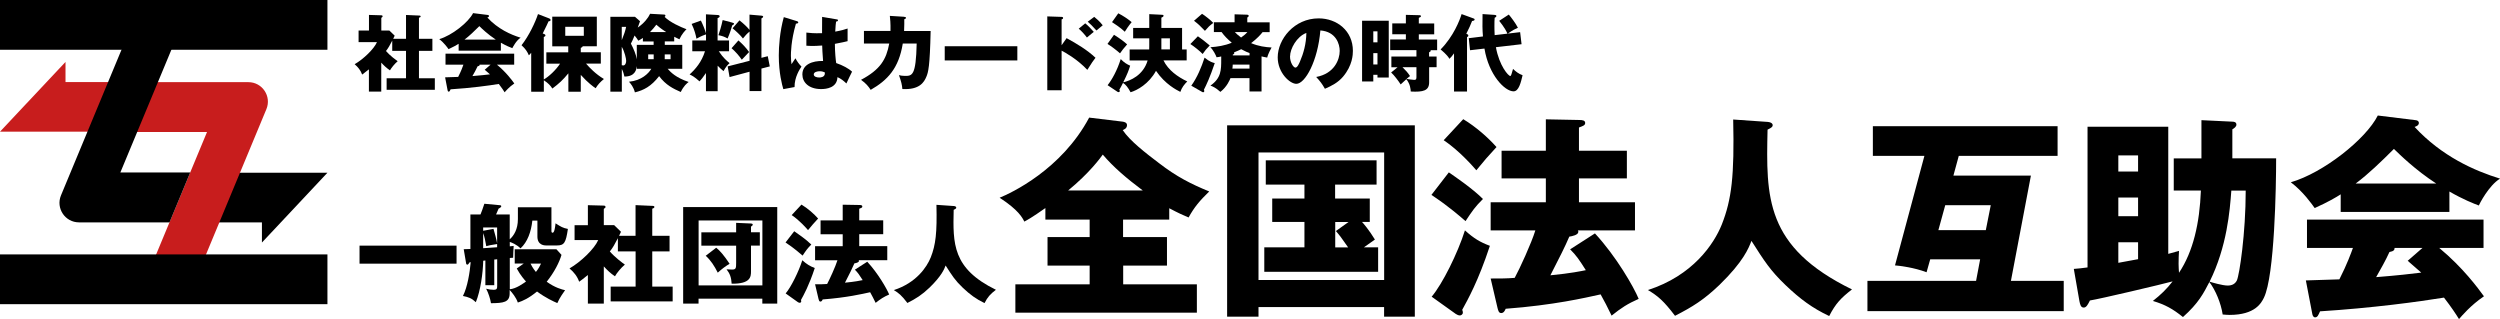
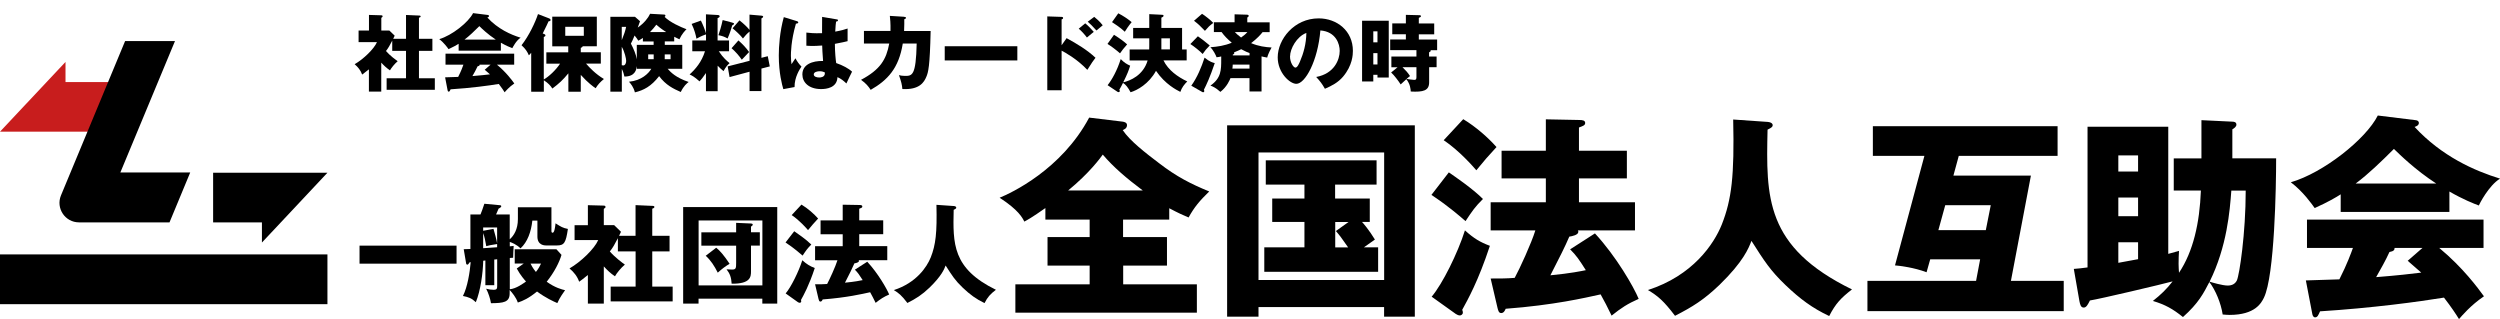
<svg xmlns="http://www.w3.org/2000/svg" id="_レイヤー_2" width="419.01" height="53.48" viewBox="0 0 419.01 53.48">
  <defs>
    <style>.cls-1{fill:#c81d1d;}</style>
  </defs>
  <g id="_ロゴ">
    <path d="M76.52,41.17v3.02h-16.26v-3.02h16.26Z" />
    <path d="M85.41,48.48c1.1-.07,2.39-1.04,2.75-1.3-.18-.2-.94-1.03-1.55-2.18l1.17-.83h-1.51v-2.39h6.99l.85.94c-.36,1.21-1.15,2.83-2.48,4.5,1.4,1.01,2.56,1.3,3.08,1.42-.14.2-.9,1.22-1.3,2.16-.67-.29-1.94-.86-3.4-1.94-1.42,1.15-2.32,1.55-3.22,1.85-.29-.86-.95-1.66-1.37-2.11v.58c0,1.49-1.03,1.62-3.13,1.64-.11-.74-.45-1.76-.81-2.43.38.11.85.18,1.24.18.61,0,.61-.23.61-.76v-4.36c-.14.02-.32.05-.49.05v4.3h-1.49v-4.14c-.09.02-.27.04-.36.04-.05,2.07-.45,5.04-1.24,6.95-.7-.67-1.22-.85-2.16-1.04.77-1.51,1.15-3.96,1.3-5.67-.07.02-.13.04-.2.04-.13.23-.23.38-.38.38-.07,0-.16-.07-.18-.18l-.41-2.41c.43,0,.7-.02,1.12-.04v-5.78h1.69c.13-.31.41-1.04.65-1.8l2.66.25c.11.02.18.09.18.16,0,.16-.32.36-.45.4-.13.27-.31.72-.43.99h2.29v4.16c.68-.59,1.37-1.66,1.37-3.39v-1.98h5.62v3.93c0,.2.02.34.2.34.32,0,.43-1.03.49-1.58.92.59,1.21.77,2.07.94-.34,2.32-.61,2.77-1.85,2.77h-1.82c-.18,0-1.44,0-1.44-1.48v-2.68h-.85c-.2,1.87-.81,3.58-1.98,4.65-.67-.67-1.51-.99-1.8-1.08v.74c.23-.04.54-.05.65-.07-.04.38-.07,1.53-.09,1.98-.32.02-.41.02-.56.04v5.26ZM80.98,38.68l1.73-.32c.18.56.54,1.96.61,2.43v-2.67h-2.34v.56ZM80.98,41.6c.59-.04,1.73-.11,2.34-.16v-.54c-1.26.2-1.39.23-1.82.36-.16-.92-.29-1.58-.52-2.2v2.54ZM88.92,44.18c.09.2.38.77.9,1.4.49-.61.68-1.03.86-1.4h-1.76Z" />
    <path d="M106.52,39.51v-5.13l2.94.13c.09,0,.22.05.22.18,0,.16-.18.23-.36.29v4.54h2.9v2.61h-2.9v5.91h3.42v2.48h-10.39v-2.48h4.18v-5.91h-2.97v-2.21c-.58,1.08-.76,1.48-1.35,2.23.92,1.04,2.14,1.93,2.52,2.2-.65.54-1.37,1.42-1.66,1.96-.76-.52-1.21-.94-1.87-1.66v6.23h-2.67v-4.79c-.76.61-1.03.83-1.46,1.13-.32-.92-.92-1.64-1.62-2.23,1.91-1.1,4.18-3.29,4.81-4.75h-3.96v-2.5h2.23v-3.35l2.67.07c.11,0,.29.04.29.23,0,.09-.07.18-.29.32v2.72h1.73l1.15,1.12c-.05.11-.29.58-.32.67h2.77Z" />
    <path d="M117.08,50.06v.83h-2.58v-16.19h15.77v16.19h-2.5v-.83h-10.69ZM127.78,47.83v-10.88h-10.69v10.88h10.69ZM123.37,37.35l2.5.11c.22.02.29.09.29.16,0,.18-.16.29-.29.36v.95h1.48v2.23h-1.48v4.32c0,.9-.07,2.11-3.24,2.07-.07-1.06-.29-1.69-.86-2.41.14,0,.7.04.94.04.65,0,.67-.25.67-1.15v-2.86h-5.83v-2.23h5.83v-1.58ZM120.05,41.53c.61.49,1.28,1.24,2.23,2.68-.77.47-1.22.81-1.98,1.49-.56-1.12-1.19-2.09-2.02-2.83l1.76-1.35Z" />
    <path d="M133.12,38.76c.52.36,1.98,1.35,2.86,2.23-.67.67-.86.95-1.46,1.85-1.53-1.33-2.38-1.87-2.86-2.2l1.46-1.89ZM131.68,49.18c.9-1.06,2.18-3.64,2.79-5.56.76.68,1.28.99,2.09,1.3-.97,2.95-1.85,4.52-2.32,5.37.04.07.05.14.05.23,0,.14-.14.23-.25.23-.13,0-.25-.07-.34-.13l-2.02-1.44ZM134.33,34.29c1.08.65,2.11,1.57,2.79,2.34-.85.92-.94,1.03-1.69,1.94-.25-.29-1.42-1.64-2.74-2.52l1.64-1.76ZM145.36,43.87c1.8,1.94,3.26,4.5,3.67,5.49-.94.41-1.46.76-2.27,1.4-.38-.77-.58-1.17-.92-1.78-1.31.29-3.93.9-7.96,1.21-.07.16-.16.36-.38.36-.2,0-.25-.22-.31-.43l-.58-2.47c.83,0,1.37,0,2.02-.05.41-.76,1.4-2.92,1.73-3.98h-3.75v-2.36h4.63v-2h-3.71v-2.32h3.71v-2.63l2.79.05c.29,0,.5.04.5.25,0,.2-.18.25-.52.38v1.94h4.02v2.32h-4.02v2h4.7v2.36h-4.79s.04.07.04.13c0,.25-.5.36-.76.4-.36.85-.79,1.69-1.58,3.24,1.69-.16,2.63-.36,2.97-.43-.56-.88-.79-1.22-1.31-1.75l2.07-1.33Z" />
    <path d="M159.84,34.52c.4.04.43.22.43.27,0,.13-.05.2-.43.38-.13,5.67-.22,9.83,7.08,13.4-.94.72-1.39,1.21-1.91,2.23-1.4-.67-2.43-1.42-3.66-2.59-1.28-1.22-1.78-2.02-2.86-3.71-.23.61-.67,1.73-2.68,3.69-1.3,1.24-2.25,1.84-3.73,2.59-.97-1.28-1.46-1.67-2.27-2.16,3.75-1.21,5.53-3.84,6.19-5.49.83-2.11,1.06-4.09.95-8.8l2.88.2Z" />
    <path d="M188.25,39.73h7.34v4.79h-7.34v3.13h12.35v4.75h-30.42v-4.75h12.45v-3.13h-7.06v-4.79h7.06v-2.92h-7.42v-1.94c-2.3,1.62-3.06,2.02-3.53,2.27-.32-.65-.97-1.94-4.14-4,1.94-.79,10.37-4.72,15.01-13.43l5.62.68c.25.04.72.14.72.58,0,.58-.54.76-.72.83,1.19,1.8,3.85,3.85,6.08,5.54,2.99,2.3,5.36,3.49,8.42,4.75-1.62,1.58-2.48,2.59-3.46,4.36-.86-.36-1.76-.76-3.24-1.55v1.91h-7.74v2.92ZM191.53,31.92c-2.7-2.02-4.93-3.92-6.7-6.01-.36.5-2.2,3.06-5.8,6.01h12.49Z" />
    <path d="M210.93,51.46v1.62h-5.26V21.01h31.46v32.07h-5.15v-1.62h-21.06ZM231.99,46.93v-21.38h-21.06v21.38h21.06ZM223.78,33.28h5.8v3.92h-1.3c.22.22,1.22,1.4,2.16,2.95-.25.18-1.22.86-1.84,1.3h2.38v4.1h-19.08v-4.1h6.73v-4.25h-5.4v-3.92h5.4v-2.34h-6.48v-4.07h18.57v4.07h-6.95v2.34ZM226.02,37.21h-2.23v4.25h2.16c-1.22-1.76-1.37-1.94-2.05-2.74l2.12-1.51Z" />
    <path d="M242.83,28.89c1.04.72,3.96,2.7,5.72,4.46-1.33,1.33-1.73,1.91-2.92,3.71-3.06-2.66-4.75-3.74-5.72-4.39l2.92-3.78ZM239.95,49.73c1.8-2.12,4.36-7.27,5.58-11.12,1.51,1.37,2.56,1.98,4.18,2.59-1.94,5.9-3.71,9.03-4.64,10.73.07.14.11.29.11.47,0,.29-.29.47-.5.47-.25,0-.5-.14-.68-.25l-4.03-2.88ZM245.24,19.97c2.16,1.3,4.21,3.13,5.58,4.68-1.69,1.84-1.87,2.05-3.38,3.89-.5-.58-2.84-3.28-5.47-5.04l3.28-3.53ZM267.31,39.11c3.6,3.89,6.52,9,7.34,10.98-1.87.83-2.92,1.51-4.54,2.81-.76-1.55-1.15-2.34-1.84-3.56-2.63.58-7.85,1.8-15.91,2.41-.14.32-.32.72-.76.72-.4,0-.5-.43-.61-.86l-1.15-4.93c1.66,0,2.74,0,4.03-.11.83-1.51,2.81-5.83,3.46-7.95h-7.49v-4.72h9.25v-4h-7.42v-4.64h7.42v-5.26l5.58.11c.58,0,1.01.07,1.01.5,0,.4-.36.5-1.04.76v3.89h8.03v4.64h-8.03v4h9.39v4.72h-9.57c.07.07.07.14.07.25,0,.5-1.01.72-1.51.79-.72,1.69-1.58,3.38-3.17,6.48,3.38-.32,5.26-.72,5.94-.86-1.12-1.76-1.58-2.45-2.63-3.49l4.14-2.66Z" />
    <path d="M296.25,20.43c.79.07.86.43.86.54,0,.25-.11.4-.86.76-.25,11.34-.43,19.65,14.15,26.78-1.87,1.44-2.77,2.41-3.82,4.46-2.81-1.33-4.86-2.84-7.31-5.18-2.56-2.45-3.56-4.03-5.72-7.42-.47,1.22-1.33,3.46-5.36,7.38-2.59,2.48-4.5,3.67-7.45,5.18-1.94-2.56-2.92-3.35-4.54-4.32,7.49-2.41,11.05-7.67,12.38-10.98,1.66-4.21,2.12-8.17,1.91-17.6l5.76.4Z" />
    <path d="M323.51,43.47l-.61,2.16c-2.09-.79-4.43-1.08-5.29-1.15l4.93-18.36h-8.64v-4.97h30.96v4.97h-16.56l-.9,3.31h12.99l-3.35,17.64h8.85v5.08h-32.9v-5.08h18.21l.68-3.6h-8.39ZM332.83,38.57l.83-4.18h-7.63l-1.15,4.18h7.96Z" />
    <path d="M364.33,31.95v-5.4h4.64v-6.41l5.18.25c.29,0,.68.07.68.5,0,.32-.32.58-.68.79v4.86h7.34c0,4.72-.25,19.69-2.05,23.36-.43.86-1.44,2.88-5.76,2.88-.43,0-.72-.04-1.15-.07-.29-1.91-1.19-4.07-2.23-5.44-.97,1.87-1.8,3.53-4.43,5.87-1.69-1.37-2.99-2.09-5.04-2.7,1.37-1.08,2.3-1.98,3.31-3.28-1.84.5-12.2,2.95-13.86,3.2-.36.72-.61,1.19-1.04,1.19-.5,0-.61-.54-.72-1.08l-.94-5.4c.61-.04,1.55-.14,2.3-.25v-23.58h13.53v21.31c.9-.25,1.33-.36,1.8-.5-.04.47-.07,1.51-.07,2.16,0,.58.04,1.01.07,1.51,2.38-3.56,3.46-8.31,3.67-13.79h-4.57ZM358.35,28.75v-2.7h-3.31v2.7h3.31ZM358.35,36.24v-3.13h-3.31v3.13h3.31ZM355.04,44.05c1.44-.25,2.59-.47,3.31-.61v-2.84h-3.31v3.46ZM373.98,31.95c-.25,3.35-.72,9.36-3.64,15.26.32.11,2.16.65,3.02.65.76,0,1.26-.29,1.55-.86.43-.94,1.48-7.88,1.48-15.05h-2.41Z" />
    <path d="M410.52,35.52h-18.21v-2.95c-.72.47-2.12,1.3-4.36,2.3-.43-.61-1.94-2.77-4-4.32,5.47-1.58,12.6-7.24,14.58-11.19l6.41.79c.22.04.47.14.47.47,0,.4-.47.58-.72.65,4.57,4.93,10.01,7.34,14.33,8.67-1.91,1.15-3.49,4.32-3.56,4.5-.79-.29-2.63-1.01-4.93-2.34v3.42ZM386.47,47c1.04-.04,2.45-.07,5.62-.18,1.33-2.63,1.94-4.36,2.27-5.26h-7.7v-4.75h29.59v4.75h-7.42c4,3.31,6.52,6.77,7.49,8.1-2.23,1.51-3.71,3.28-4.18,3.82-.47-.76-1.26-1.98-2.52-3.6-4.14.68-12.13,1.76-20.77,2.3-.29.65-.43,1.01-.83,1.01-.29,0-.43-.32-.47-.58l-1.08-5.62ZM408.32,30.76c-3.53-2.3-6.12-4.86-7.09-5.8-2.09,2.09-4.32,4.25-6.41,5.8h13.5ZM406.02,41.56h-4.68c0,.32-.11.54-.86.68-.65,1.44-1.44,2.81-2.23,4.21,3.64-.29,5.8-.54,7.56-.76-1.01-.9-1.58-1.4-2.27-1.98l2.48-2.16Z" />
    <path d="M68.05,6.5v-3.99l2.28.1c.07,0,.17.04.17.14,0,.13-.14.18-.28.22v3.53h2.25v2.03h-2.25v4.59h2.66v1.93h-8.08v-1.93h3.25v-4.59h-2.31v-1.72c-.45.84-.59,1.15-1.05,1.74.71.81,1.67,1.5,1.96,1.71-.5.42-1.06,1.11-1.29,1.53-.59-.41-.94-.73-1.46-1.29v4.85h-2.07v-3.73c-.59.48-.8.64-1.13.88-.25-.71-.71-1.27-1.26-1.74,1.48-.85,3.25-2.56,3.74-3.7h-3.08v-1.95h1.74v-2.61l2.07.06c.08,0,.22.03.22.18,0,.07-.06.14-.22.25v2.12h1.34l.9.87c-.04.08-.22.45-.25.52h2.16Z" />
    <path d="M83.96,8.49h-7.09v-1.15c-.28.18-.83.5-1.69.9-.17-.24-.76-1.08-1.56-1.68,2.13-.62,4.9-2.82,5.67-4.36l2.49.31c.08.01.18.06.18.18,0,.15-.18.22-.28.25,1.78,1.92,3.89,2.86,5.58,3.38-.74.45-1.36,1.68-1.39,1.75-.31-.11-1.02-.39-1.92-.91v1.33ZM74.6,12.96c.41-.01.95-.03,2.19-.07.52-1.02.76-1.7.88-2.05h-3v-1.85h11.51v1.85h-2.89c1.56,1.29,2.54,2.63,2.91,3.15-.87.59-1.44,1.27-1.62,1.48-.18-.29-.49-.77-.98-1.4-1.61.27-4.72.69-8.08.9-.11.25-.17.39-.32.39-.11,0-.17-.13-.18-.22l-.42-2.19ZM83.1,6.64c-1.37-.9-2.38-1.89-2.76-2.26-.81.81-1.68,1.65-2.49,2.26h5.25ZM82.21,10.84h-1.82c0,.13-.04.21-.34.27-.25.56-.56,1.09-.87,1.64,1.42-.11,2.26-.21,2.94-.29-.39-.35-.62-.55-.88-.77l.97-.84Z" />
    <path d="M97.36,15.37h-2.1v-3.08c-.95,1.15-1.53,1.68-2.68,2.55-.35-.53-.66-.87-1.43-1.39v1.92h-2.12v-6.53c-.18.22-.22.28-.39.43-.29-.66-.57-1.08-1.23-1.69,1.22-1.53,2.33-3.88,2.76-5.22l1.89.73c.11.04.22.13.22.28,0,.14-.21.2-.34.2-.2.46-.28.63-.98,2.04l.22.08c.08.03.24.1.24.27,0,.1-.14.18-.28.24v7.12c.85-.48,2.02-1.57,2.73-2.65h-2.3v-1.9h3.67v-1.01h-2.68V2.79h7.47v4.96h-2.38c0,.11-.08.18-.31.28v.73h3.36v1.9h-2.48c.6.69,1.6,1.75,3,2.58-.64.53-.99.91-1.39,1.55-.36-.24-1.3-.91-2.49-2.24v2.82ZM94.74,4.49v1.51h3.11v-1.51h-3.11Z" />
    <path d="M111.41,7.52h2.94v4.01h-2.45c.52.59,1.36,1.47,3.52,2.21-.32.25-.83.66-1.32,1.68-1.25-.55-2.51-1.16-3.63-2.66-1.33,1.72-2.59,2.37-4.06,2.72-.22-.88-.7-1.46-.99-1.78,2.11-.2,3.29-1.4,3.74-2.17h-2.41v-.45c-.1.5-.22,1.75-2.1,1.75-.07-.32-.17-.78-.43-1.27v3.8h-1.92V2.82h4.13l.84.74c-.06.17-.32.91-.38,1.06,1.06-.73,1.75-1.61,2.07-2.31l2.33.13c.06,0,.24.01.24.17,0,.1-.07.17-.14.22.92.92,2.66,1.69,3.67,2.07-.25.24-.8.81-1.19,1.69-.5-.24-.67-.32-.87-.43v.78h-1.58v.57ZM104.21,4.5v2.23c.39-.95.59-1.55.73-2.23h-.73ZM104.21,10.93c.08.01.18.04.25.04.36,0,.49-.48.49-.76,0-.36-.24-1.5-.74-2.37v3.08ZM109.56,6.95h-1.81v-.59c-.25.18-.46.29-.77.46-.17-.29-.21-.35-.62-.87-.32.8-.43.99-.62,1.36.43.81.87,1.82.99,2.63v-2.42h2.82v-.57ZM109.56,9.12h-.92v.8h.92v-.8ZM111.64,5.37c-.94-.62-1.27-.91-1.64-1.23-.28.36-.59.77-1.05,1.23h2.69ZM111.41,9.92h.98v-.8h-.98v.8Z" />
    <path d="M120.27,15.28h-1.95v-3.04c-.52.78-.81,1.11-1.09,1.4-.85-.8-1.29-.99-1.65-1.16,1.01-.92,2.02-2.1,2.58-3.89h-2.13v-1.81h2.3v-1.02c-.84.29-1.27.55-1.6.73-.11-.62-.34-1.51-.81-2.48l1.55-.56c.32.63.7,1.57.85,2.14v-3.19l1.91.11c.18.01.39.03.39.22,0,.17-.22.27-.35.31v3.74h1.92v1.81h-1.72c.73,1.11,1.42,1.67,1.81,1.99-.41.38-.64.66-1.02,1.34-.43-.36-.64-.56-.98-.91v4.27ZM122.75,3.8c.13.03.28.08.28.18,0,.11-.18.21-.31.28-.11.41-.36,1.23-.77,2.19-.55-.31-.91-.43-1.54-.55.17-.48.5-1.53.71-2.54l1.62.43ZM128.68,9.42l.34,1.71-1.4.36v3.77h-1.99v-3.24l-3.35.9-.32-1.79,3.67-.94v-4.9c-.48.39-.74.7-1.11,1.16-.38-.52-1.3-1.36-1.74-1.71l1.16-1.33c.69.55,1.3,1.12,1.68,1.6v-2.56l1.98.17c.11.01.31.03.31.18,0,.11-.15.21-.29.29v6.6l1.06-.27ZM123.76,6.77c.74.67,1.25,1.19,1.79,1.95-.35.35-.73.76-1.22,1.29-.45-.66-1.09-1.39-1.72-1.93l1.15-1.3Z" />
    <path d="M133.61,3.56c.11.04.18.1.18.2,0,.17-.27.2-.39.21-.84,2.89-.84,4.96-.84,5.39,0,.7.06,1.02.1,1.4.18-.27.48-.71.66-.99.28.53.6.97,1.01,1.39-.28.41-1.18,1.77-1.16,3.43l-1.88.35c-.2-.67-.76-2.66-.76-5.65,0-1.43.15-3.95.84-6.42l2.24.69ZM140.27,3.25c.07.01.18.03.18.15,0,.17-.2.21-.32.22-.04.31-.1.7-.14,1.68,1.09-.2,1.57-.35,2.07-.52v2.12c-.32.08-.97.24-2.13.45,0,1.39.14,2.75.22,3.22,1.08.36,2.14.94,2.66,1.44-.22.41-.64,1.32-.95,1.98-.45-.43-.91-.81-1.5-1.06-.06,1.79-1.85,2-2.73,2-2.1,0-3.15-1.15-3.15-2.45,0-1.67,1.65-2.3,3.47-2.26-.11-1.6-.13-1.78-.15-2.59-.8.07-1.37.07-1.61.07-.45,0-.74-.01-1.04-.04v-2.2c.5.06,1.22.15,2.63.1,0-.59,0-1.82.01-2.73l2.47.42ZM137.37,11.94c-.31,0-.98.1-.98.53,0,.36.46.52.91.52.11,0,.95,0,.95-.69,0-.07,0-.13-.03-.18-.17-.07-.42-.18-.85-.18Z" />
    <path d="M151.56,2.83c.18.01.28.03.28.15,0,.17-.17.21-.28.25.01.43.01,1.01-.03,1.96h4.45c-.13,5.95-.39,6.92-.73,7.7-.36.85-1.11,2.2-4.01,2.03-.06-.69-.17-1.19-.57-2.33.27.07.53.13.99.13,1.22,0,1.86,0,1.98-5.42h-2.33c-.67,4.16-2.55,6.14-5.38,7.76-.36-.56-.8-1.11-1.62-1.68,3.24-1.72,4.24-3.42,4.73-6.08h-4.24v-2.12h4.45c.03-1.29-.06-2.06-.11-2.52l2.41.15Z" />
    <path d="M170.51,7.75v2.38h-12.17v-2.38h12.17Z" />
    <path d="M178.76,6.39c1.72.94,3.42,1.95,4.85,3.29-.45.59-.55.73-1.37,2.03-1.75-1.85-3.8-2.96-4.31-3.22v6.64h-2.4V2.75l2.4.08c.07,0,.25.01.25.18s-.15.21-.25.24v4.33l.84-1.19ZM181.89,3.91c.52.43.98.92,1.43,1.43-.32.27-.84.69-1.15.95-.25-.36-.92-1.12-1.37-1.48l1.09-.9ZM183.39,2.82c.27.21.95.78,1.43,1.42-.18.14-.91.76-1.05.87-.73-.8-1.02-1.09-1.46-1.47l1.08-.81Z" />
    <path d="M186.71,5.83c1.12.7,1.65,1.12,2.2,1.61-.57.63-.87,1.04-1.19,1.5-.63-.56-1.46-1.18-2.1-1.58l1.09-1.53ZM189.33,10.12v-1.83h3.28c.01-.18.01-.25.01-.6v-1.26h-2.7v-1.75h2.7v-2.31l2.03.1c.28.01.36.01.36.17s-.14.22-.36.32v1.72h3.47v3.61h.77v1.83h-3.89c.81,1.65,2.38,2.76,3.99,3.53-.49.49-.91,1.01-1.16,1.75-.63-.32-2.54-1.27-4.08-3.53-1.2,2.21-3.19,3.28-4.26,3.59-.46-.84-.78-1.25-1.27-1.57-.2.41-.32.64-.62,1.16.04.04.08.1.08.18,0,.1-.04.21-.2.21-.07,0-.13-.01-.22-.08l-1.62-1.08c.73-.92,1.6-2.48,2.2-4.38.57.59.97.83,1.58,1.11-.25.8-.41,1.26-1.16,2.79,1.15-.27,3.35-1.15,4.09-3.67h-3.03ZM187.43,2.23c.77.39,1.62.95,2.24,1.48-.57.69-.84,1.12-1.15,1.61-.77-.74-1.82-1.4-2.14-1.61l1.05-1.48ZM196.08,8.28v-1.86h-1.43v1.86h1.43Z" />
    <path d="M200.77,6.08c.6.41,1.06.77,1.99,1.54-.63.64-.73.77-1.19,1.43-.49-.52-1.48-1.3-2.06-1.67l1.26-1.3ZM199.66,14.37c1.01-1.41,1.71-3.12,2.23-4.71.88.73,1.43.85,1.71.91-.8,2.38-1.4,3.64-1.82,4.47.04.06.06.17.06.22,0,.14-.08.2-.2.2-.04,0-.1-.01-.17-.06l-1.81-1.04ZM201.46,2.31c.45.27,1.43,1.04,1.89,1.53-.73.56-.78.63-1.4,1.33-.91-.94-1.01-1.05-1.83-1.69l1.34-1.16ZM211.44,15.33h-2.02v-2.23h-3.19c-.1.25-.57,1.44-1.69,2.3-.81-.73-1.34-.94-1.67-1.05,1.81-1.26,1.81-2.62,1.81-4.4v-.49c-.15.04-.57.13-.78.14-.13-.38-.56-1.23-1.04-1.68,1.23-.1,2.35-.25,3.59-.76-.71-.6-1.26-1.15-1.71-1.79h-1.29v-1.64h3.47v-1.33l2.06.06c.17,0,.31.06.31.2,0,.11-.15.24-.24.28v.8h3.75v1.64h-1.18c-.32.41-.9,1.06-1.93,1.85,1.27.53,2.38.67,3.43.73-.55,1.01-.66,1.41-.73,1.69-.48-.08-.69-.14-.95-.2v5.88ZM206.61,10.83c-.01.35-.03.5-.06.67h2.87v-.67h-2.82ZM209.43,9.28v-.39c-.31-.11-.69-.25-1.4-.64-.27.13-.6.29-1.2.53.01.03.04.08.04.13,0,.07-.06.18-.25.24v.14h2.82ZM206.96,5.37c.25.27.56.56,1.05.92.36-.25.76-.56,1.06-.92h-2.11Z" />
    <path d="M220.6,12.9c3.04-.56,3.94-2.91,3.94-4.37,0-1.13-.6-3.22-3.24-3.43-.43,5.13-2.55,8.95-4.03,8.95-1.09,0-3.12-1.85-3.12-4.44,0-3.01,2.75-6.53,6.86-6.53,3.07,0,5.74,2.09,5.74,5.44,0,.64-.06,2.44-1.65,4.33-.85.99-1.85,1.51-3.04,2.03-.46-.81-.77-1.23-1.46-1.98ZM216.21,9.44c0,1.08.6,1.89.9,1.89.34,0,.6-.63.76-.99.6-1.39,1.06-3,1.08-4.82-1.62.6-2.73,2.66-2.73,3.92Z" />
    <path d="M232.76,3.48v9.51h-1.89v-.45h-.7v1.11h-1.88V3.48h4.47ZM230.87,7.1v-1.85h-.7v1.85h.7ZM230.17,8.9v1.9h.7v-1.9h-.7ZM239.53,9.47h1.25v1.79h-1.25v2.54c0,1.4-.99,1.65-3.08,1.54-.03-.42-.08-1.22-.74-2.07-.17.14-.81.76-.95.88-.41-.64-1.13-1.58-1.6-2l1.08-.88h-1.04v-1.79h4.2v-1.08h-4.4v-1.79h2.63v-.87h-2.28v-1.82h2.28v-1.43l2.37.06c.08,0,.15.06.15.17s-.04.14-.35.27v.94h2.58v1.82h-2.58v.87h3.07v1.79h-1.11s.04.06.04.1c0,.06-.03.13-.28.27v.71ZM237.4,11.26h-2.34c.56.55.9.92,1.26,1.48-.17.14-.22.18-.57.48.11.03,1.04.17,1.3.17.29,0,.35-.15.35-.48v-1.65Z" />
-     <path d="M245.87,15.34h-2.17v-6.4c-.24.35-.52.69-.77.92-.38-.69-1.33-1.44-1.48-1.57,2.17-2.2,3.21-4.9,3.52-5.93l2,.73c.08.03.18.07.18.18,0,.22-.34.24-.42.24-.27.71-.48,1.16-.97,2.14.18.08.34.15.34.31s-.13.22-.22.25v9.12ZM252.66,5.65c-.45-1.04-1.32-2.06-1.39-2.16l1.61-1.05c.39.46,1.15,1.46,1.53,2.21-.41.18-.92.42-1.69.98l2.06-.24.24,2.02-4.3.5c.57,3.15,2.1,4.83,2.41,4.83.14,0,.24-.41.46-1.19.48.45.9.8,1.6,1.06-.28,1.19-.63,2.7-1.51,2.7-1.48,0-4.16-2.75-4.88-7.17l-2.42.28-.21-2.02,2.38-.29c-.1-1.12-.1-2.04-.07-3.75l1.96.13c.15.01.36.03.36.18,0,.17-.14.24-.29.31-.03.43-.04.74-.04,1.4,0,.14,0,.81.04,1.51l2.16-.25Z" />
    <polygon class="cls-1" points="10.98 13.76 10.98 10.38 0 22.07 10.85 22.07 10.85 22.07 19.16 22.07 19.16 13.76 10.98 13.76" />
    <polygon points="43.9 37.27 43.9 40.65 54.88 28.95 35.72 28.95 35.72 37.27 43.9 37.27" />
-     <path class="cls-1" d="M21.58,13.76v8.36h13.12l-9.16,22.04h8.36l10.75-25.87c.89-2.15-.69-4.52-3.02-4.52h-20.05Z" />
    <path d="M28.41,37.27l3.47-8.36h-11.71S29.33,6.88,29.33,6.88h-8.36s-10.75,25.87-10.75,25.87c-.89,2.15.69,4.52,3.02,4.52h15.17Z" />
-     <rect y="0" width="54.88" height="8.34" />
    <rect x="0" y="42.64" width="54.88" height="8.34" />
  </g>
</svg>